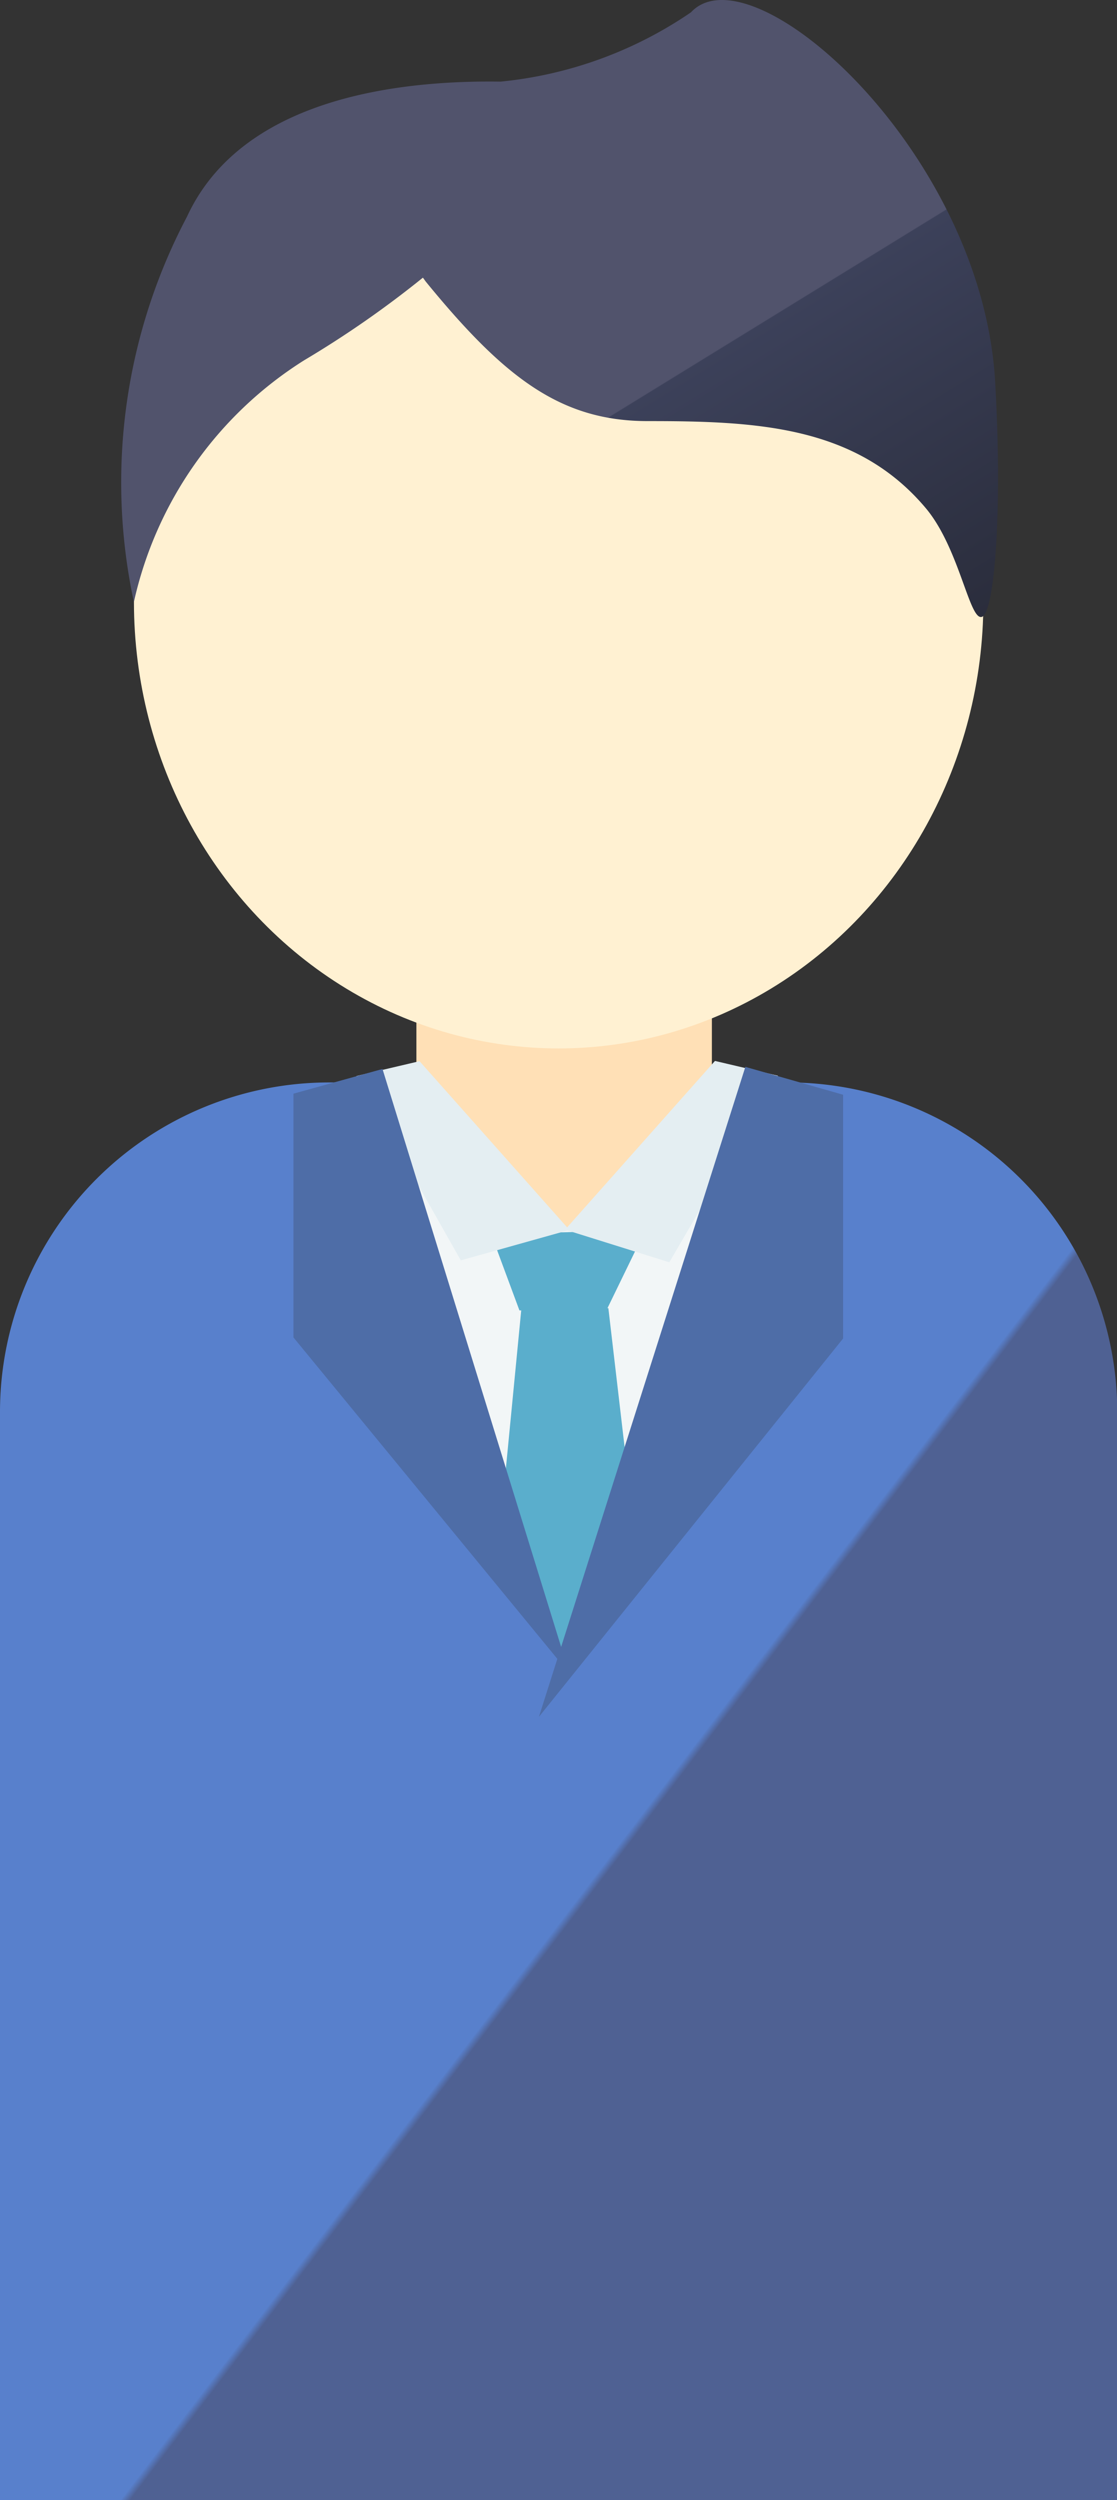
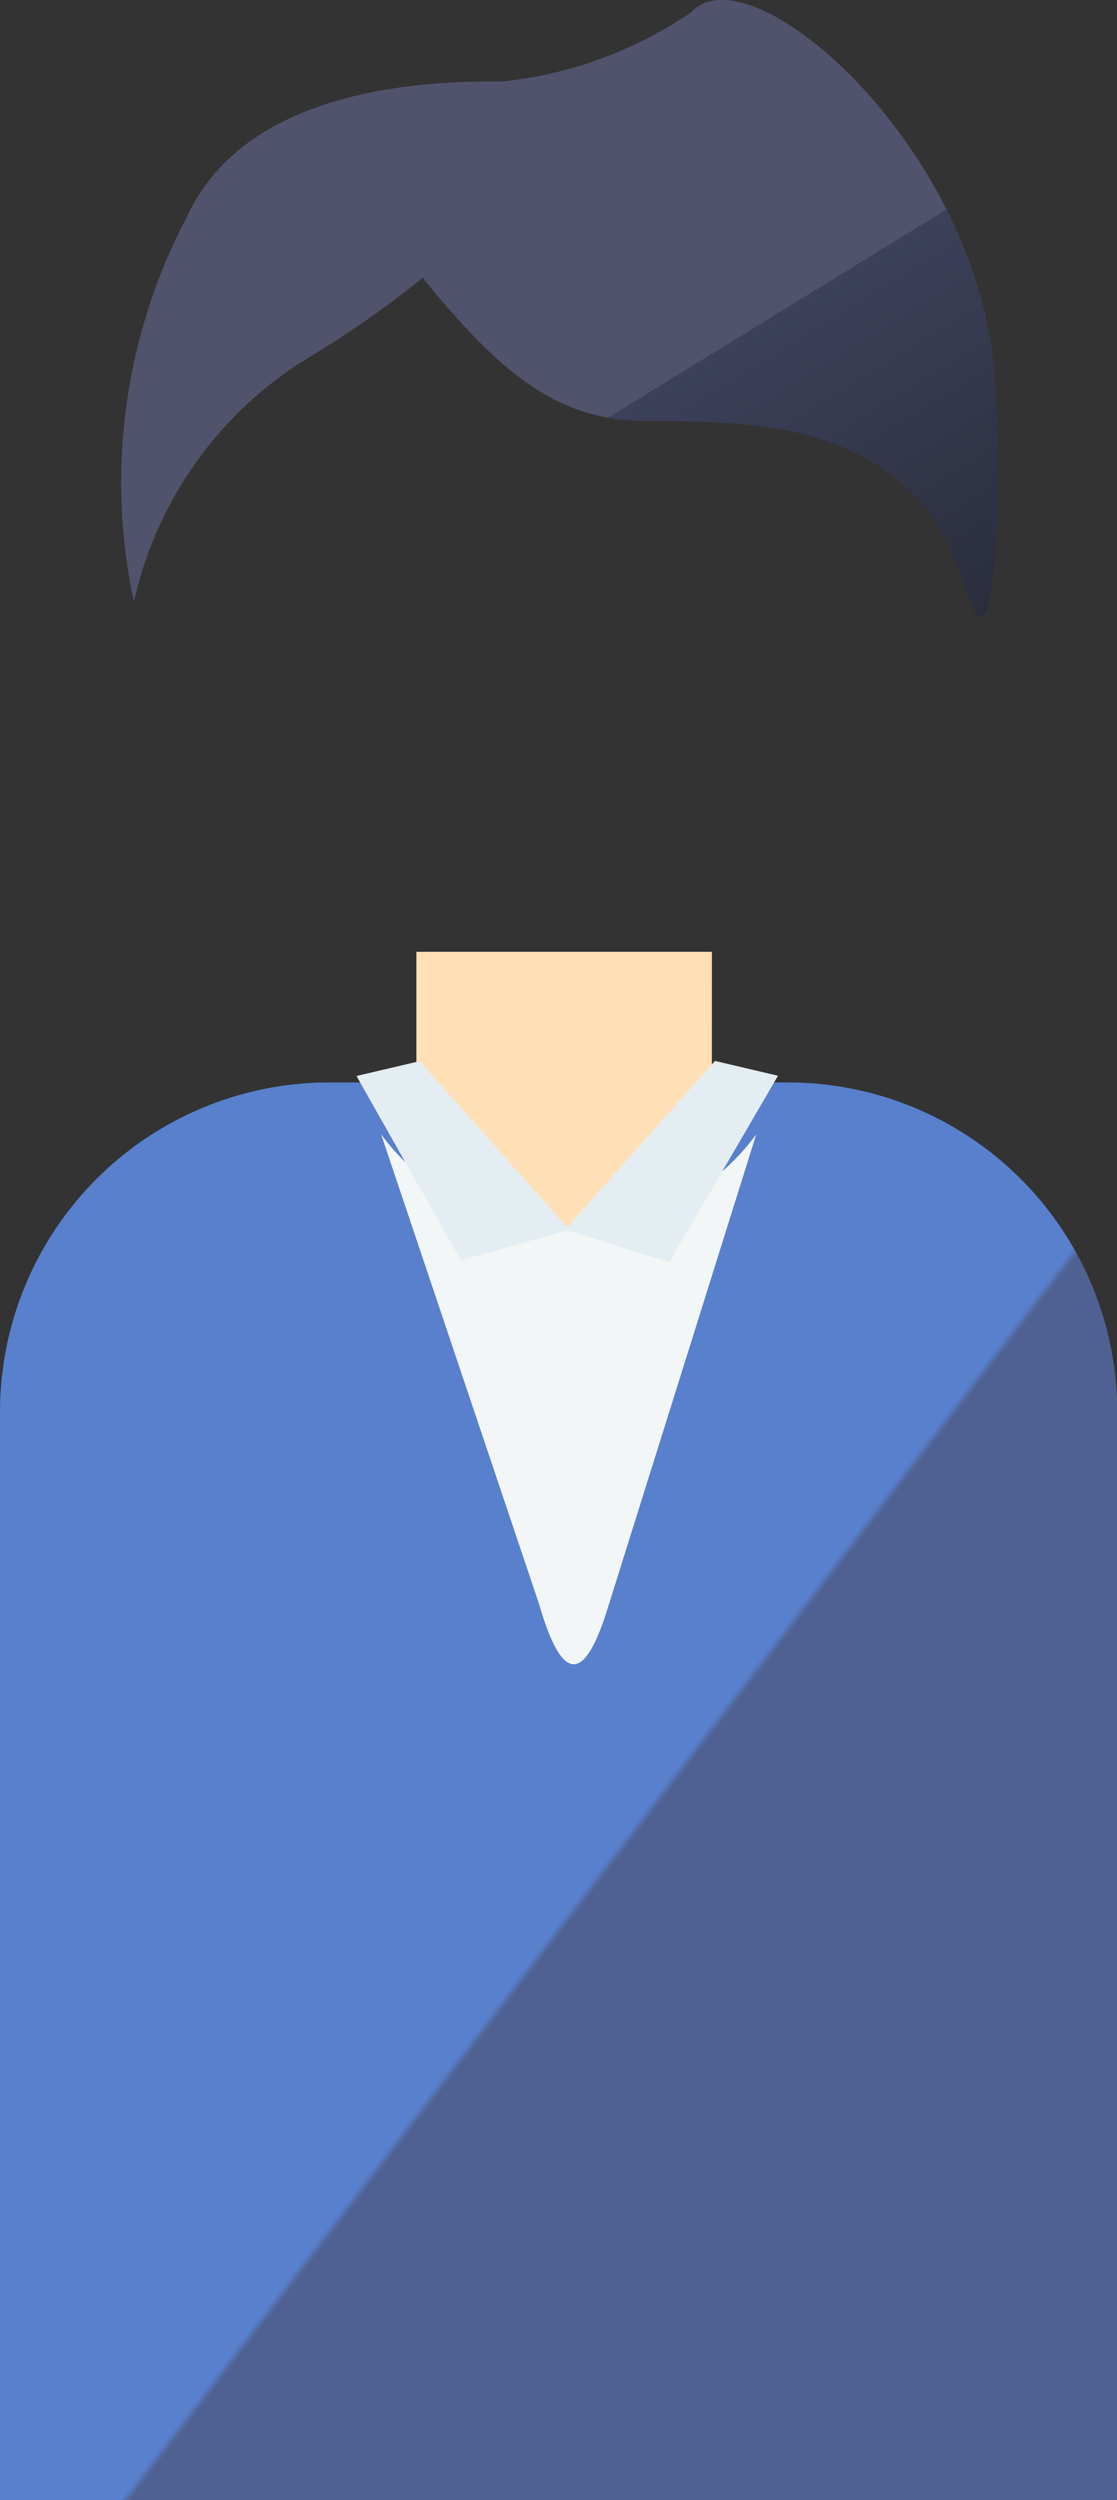
<svg xmlns="http://www.w3.org/2000/svg" id="グループ_31" data-name="グループ 31" width="17.887" height="40.003" viewBox="0 0 17.887 40.003">
  <rect x="0" y="0" width="17.887" height="40.003" fill="#333333" stroke="none" />
  <defs>
    <linearGradient id="linear-gradient" x2="1.142" y2="1.076" gradientUnits="objectBoundingBox">
      <stop offset="0" stop-color="#5880cc" />
      <stop offset="0.492" stop-color="#5880cc" />
      <stop offset="0.496" stop-color="#4f6193" />
      <stop offset="1" stop-color="#4f6193" />
    </linearGradient>
    <linearGradient id="linear-gradient-2" x1="1" y1="1.156" x2="0.202" y2="0.16" gradientUnits="objectBoundingBox">
      <stop offset="0" stop-color="#252733" />
      <stop offset="0.5" stop-color="#3c415a" />
      <stop offset="0.501" stop-color="#51536c" />
      <stop offset="1" stop-color="#51536c" />
    </linearGradient>
  </defs>
  <g id="グループ_30" data-name="グループ 30">
    <g id="グループ_25" data-name="グループ 25">
      <path id="長方形_13" data-name="長方形 13" d="M376.1,2509.226h7.338a5.274,5.274,0,0,1,5.274,5.274h0v17.409H370.821V2514.5a5.274,5.274,0,0,1,5.274-5.274Z" transform="translate(-370.821 -2491.906)" fill="url(#linear-gradient)" />
      <path id="パス_40" data-name="パス 40" d="M415.553,2500.892l-2.39,1.725-2.341-1.725V2496.7h4.732Z" transform="translate(-404.154 -2481.47)" fill="#ffe0b6" />
-       <ellipse id="楕円形_5" data-name="楕円形 5" cx="6.801" cy="7.144" rx="6.801" ry="7.144" transform="translate(2.145 2.488)" fill="#fff1d2" />
      <path id="パス_41" data-name="パス 41" d="M396.471,2411.427c-.209-3.688-3.9-6.958-4.871-5.914a6.523,6.523,0,0,1-3.048,1.109c-1.7-.025-4.158.288-5.023,2.162a9.107,9.107,0,0,0-.85,6.165,6.139,6.139,0,0,1,2.728-3.869,16.22,16.22,0,0,0,1.9-1.321c.018.023.032.045.05.068,1.253,1.531,2.155,2.227,3.549,2.227,1.739,0,3.34.07,4.453,1.392.54.641.7,1.809.9,1.74S396.59,2413.521,396.471,2411.427Z" transform="translate(-380.535 -2405.316)" fill="url(#linear-gradient-2)" />
    </g>
    <g id="グループ_26" data-name="グループ 26" transform="translate(5.708 16.979)">
      <path id="パス_42" data-name="パス 42" d="M407.439,2514.235l2.527,7.509c.363,1.248.715,1.3,1.095.088l2.384-7.6-.018.024a3.731,3.731,0,0,1-5.988-.024Z" transform="translate(-407.043 -2513.06)" fill="#f2f6f7" />
-       <path id="パス_43" data-name="パス 43" d="M418.011,2523.454l.452,1.218h1.392l.626-1.287Z" transform="translate(-415.853 -2520.683)" fill="#5aaecc" />
-       <path id="パス_44" data-name="パス 44" d="M420.992,2534.481l-.419-3.583h-1.392l-.348,3.583.974,1.948Z" transform="translate(-416.539 -2526.945)" fill="#5aaecc" />
      <g id="グループ_28" data-name="グループ 28">
        <path id="パス_26" data-name="パス 26" d="M408.474,2509.882l-2.4-2.7-1.009.237,1.67,2.95Z" transform="translate(-405.064 -2507.181)" fill="#e4eef2" />
      </g>
      <g id="グループ_29" data-name="グループ 29" transform="translate(3.34)">
        <path id="パス_26-2" data-name="パス 26-2" d="M426.772,2510.4l1.74-2.985-1.009-.237-2.4,2.7Z" transform="translate(-425.102 -2507.181)" fill="#e4eef2" />
      </g>
    </g>
  </g>
-   <path id="パス_45" data-name="パス 45" d="M425.9,2507.73l-3.306,10.4,4.871-6.054v-3.9Z" transform="translate(-413.964 -2490.659)" fill="#4e6da7" />
-   <path id="パス_46" data-name="パス 46" d="M400.438,2507.938l2.992,9.672-4.418-5.377v-3.9Z" transform="translate(-394.313 -2490.833)" fill="#4e6da7" />
</svg>